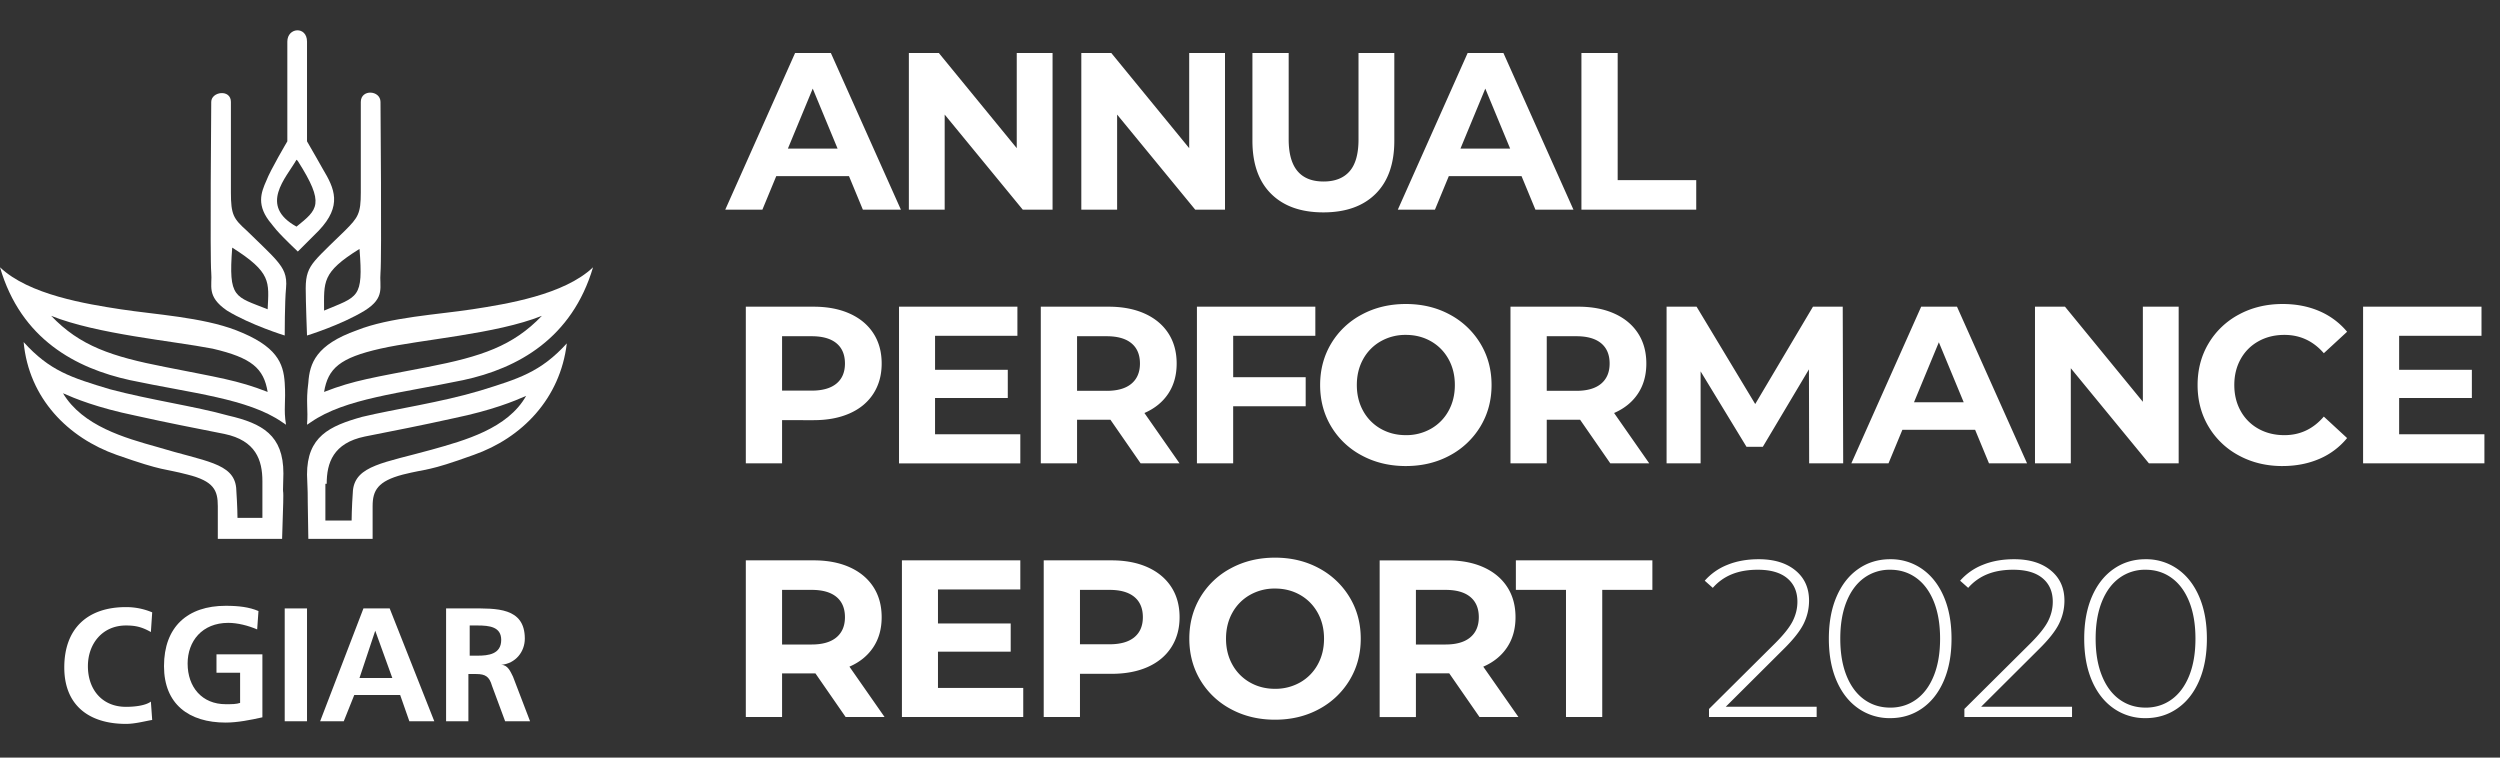
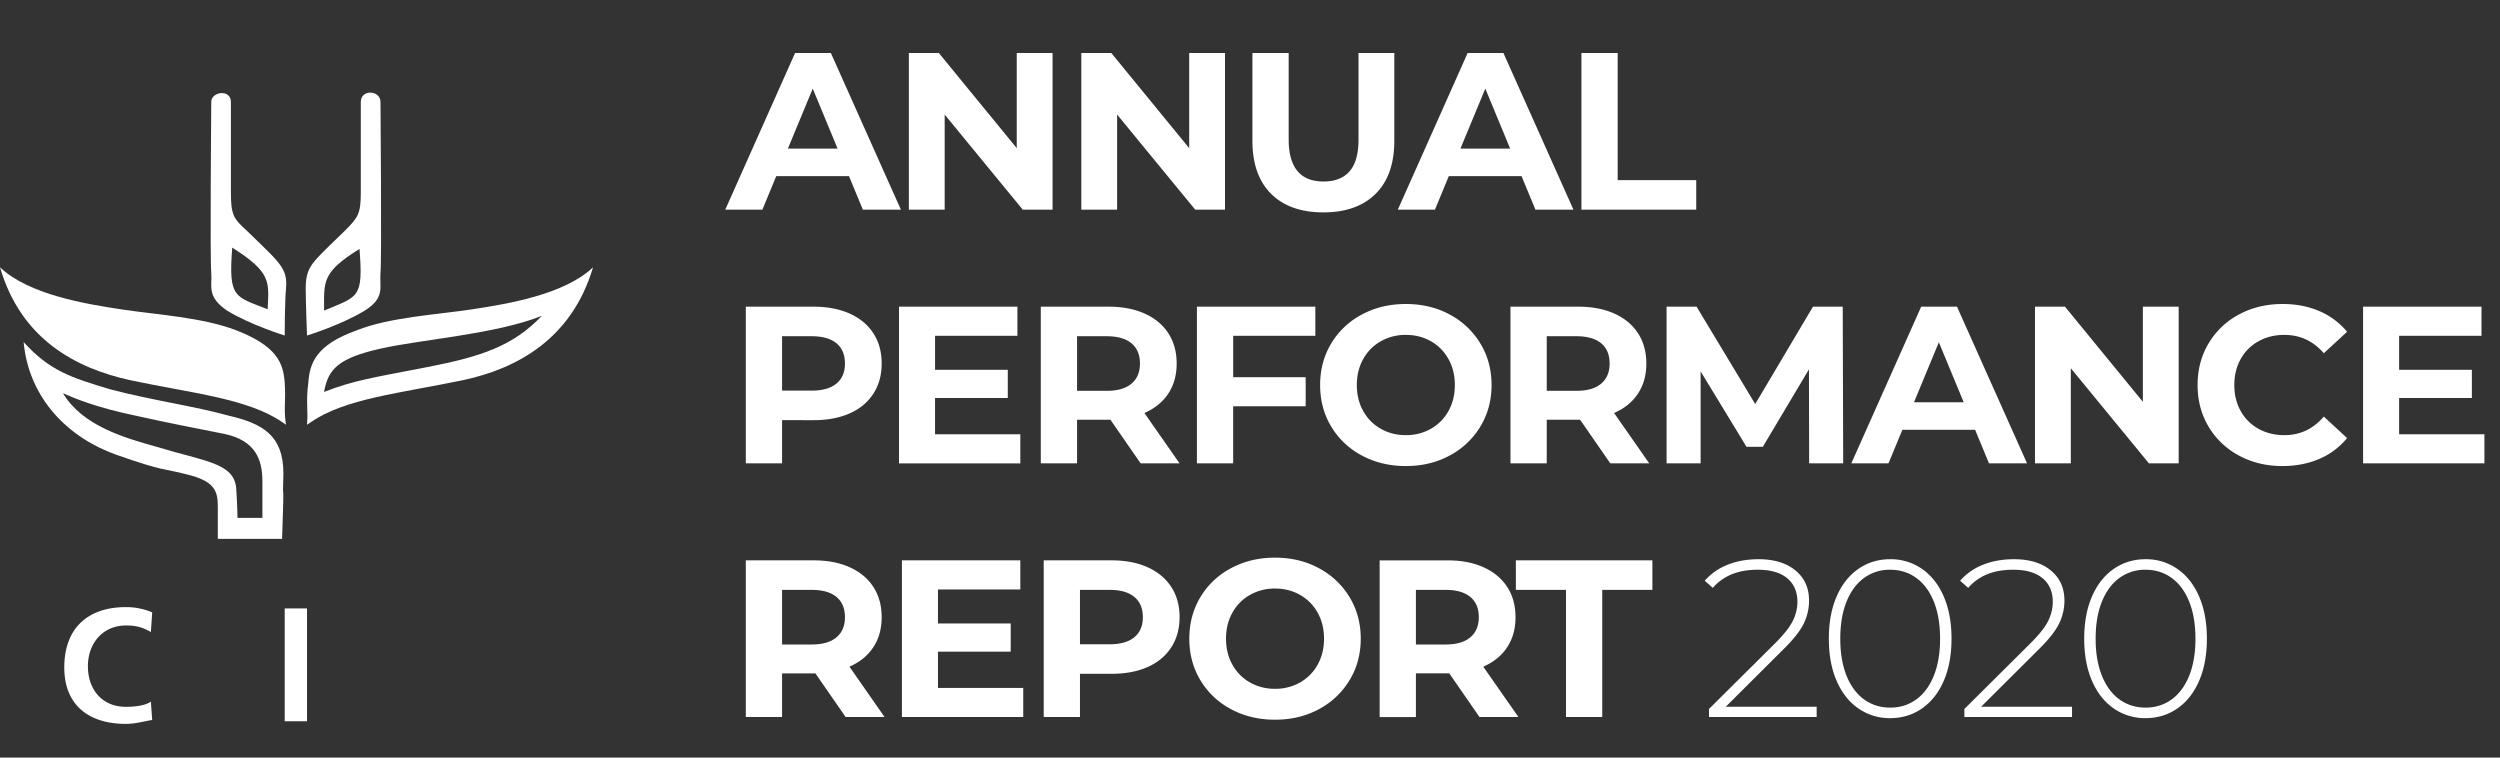
<svg xmlns="http://www.w3.org/2000/svg" width="165" height="50" viewBox="0 0 165 50">
  <rect x="0" y="0" width="165" height="50" fill="#333333" stroke="none" />
  <title>Artboard</title>
  <g id="Artboard" fill="#FFF">
    <g id="CGIAR-logo" transform="translate(0 2)">
      <path d="M18.271 15.209c-.433-.52-1.472-1.473-1.991-1.992-.866-.78-1.04-1.04-1.04-2.511V4.73c0-.866-1.298-.693-1.298 0 0 0-.087 10.39 0 11.257.086.866-.347 1.559 1.039 2.511 1.559.953 3.81 1.645 3.81 1.645s0-2.251.087-3.117c.086-.866-.174-1.299-.607-1.818m-.606 3.204s-.086 0 0 0c-2.165-.866-2.598-.693-2.338-4.07 2.598 1.645 2.425 2.251 2.338 4.07" id="XMLID_130_" />
      <path d="M20.177 17.027c0 .866.086 3.117.086 3.117s2.252-.692 3.81-1.645c1.386-.866.953-1.559 1.04-2.511.086-.866 0-11.257 0-11.257 0-.78-1.3-.866-1.3 0v5.975c0 1.385-.173 1.645-1.039 2.51-.52.52-1.558 1.473-1.991 1.993-.433.52-.606.952-.606 1.818m3.55-2.598c.26 3.29-.087 3.118-2.338 4.07 0-1.905-.173-2.511 2.338-4.07" id="XMLID_127_" />
-       <path d="M21.302 9.147c-.78-1.386 0 0-1.039-1.819V.748c0-1.04-1.299-.953-1.299 0v6.58s-1.126 1.905-1.385 2.598c-.347.78-.693 1.646.346 2.858.087.086.173.346 1.732 1.818l1.385-1.385c1.56-1.645 1.04-2.771.26-4.07m-1.732 3.81c-2.51-1.385-.692-3.204 0-4.416l.087.086c1.818 2.858 1.299 3.204-.087 4.33" id="XMLID_124_" />
-       <path d="M18.791 23.262c-.087-1.3-.52-2.425-3.204-3.464-2.251-.866-5.369-1.04-7.62-1.385C5.715 18.066 1.905 17.46 0 15.64c1.386 4.763 5.022 6.668 8.573 7.448 4.07.866 7.793 1.212 10.045 2.77l.26.174c-.174-1.04 0-1.472-.087-2.771zm-1.126.606c-1.991-.78-3.29-.953-6.754-1.645-3.55-.693-5.629-1.386-7.534-3.378 3.031 1.213 7.967 1.646 10.651 2.165 2.598.607 3.377 1.3 3.637 2.858z" id="XMLID_121_" />
+       <path d="M18.791 23.262c-.087-1.3-.52-2.425-3.204-3.464-2.251-.866-5.369-1.04-7.62-1.385C5.715 18.066 1.905 17.46 0 15.64c1.386 4.763 5.022 6.668 8.573 7.448 4.07.866 7.793 1.212 10.045 2.77l.26.174c-.174-1.04 0-1.472-.087-2.771zm-1.126.606z" id="XMLID_121_" />
      <path d="M20.263 26.033l.26-.173c2.251-1.56 5.888-1.905 10.045-2.771 3.637-.78 7.187-2.771 8.573-7.448-1.905 1.819-5.716 2.425-7.967 2.772-2.251.346-5.455.52-7.62 1.385-2.685.953-3.118 2.165-3.204 3.464-.173 1.299 0 1.732-.087 2.77zm1.126-2.165c.26-1.559 1.039-2.251 3.723-2.858 2.685-.606 7.62-.952 10.652-2.165-1.906 1.992-3.984 2.685-7.534 3.378-3.55.692-4.85.866-6.841 1.645z" id="XMLID_118_" />
      <path d="M18.704 29.237c0-2.511-1.385-3.29-3.637-3.81-2.164-.606-5.195-1.04-7.793-1.732-2.598-.78-3.983-1.213-5.715-3.118.346 3.724 2.944 6.322 6.148 7.448 3.204 1.125 3.03.865 4.676 1.298 1.732.433 1.992 1.04 1.992 2.079v2.165h4.243c.173-4.936 0-1.732.086-4.33zm-1.299 2.944h-1.731s0-.693-.087-1.992c-.173-1.645-2.078-1.732-5.196-2.684-2.165-.606-4.936-1.386-6.234-3.55.779.346 2.251.952 4.762 1.472 2.338.52 3.724.779 5.889 1.212 2.078.433 2.51 1.732 2.51 3.117v2.425h.087z" id="XMLID_115_" />
-       <path d="M20.35 33.567h4.243v-2.165c0-1.04.346-1.646 1.992-2.079 1.731-.433 1.558-.173 4.676-1.298 3.204-1.126 5.715-3.724 6.148-7.361-1.732 1.905-3.204 2.338-5.715 3.117-2.598.78-5.63 1.213-7.794 1.732-2.165.606-3.637 1.3-3.637 3.81.087 2.512 0-.692.087 4.244zm1.212-3.637c0-1.386.433-2.685 2.511-3.118 2.165-.433 3.55-.693 5.889-1.212 2.51-.52 3.983-1.126 4.762-1.472-1.212 2.165-4.07 2.944-6.234 3.55-3.118.866-5.023 1.04-5.196 2.685-.087 1.212-.087 1.991-.087 1.991h-1.732V29.93h.087z" id="XMLID_112_" />
      <path d="M10.045 45.517c-.52.086-1.126.26-1.732.26-2.425 0-4.07-1.213-4.07-3.724 0-2.598 1.559-3.984 4.07-3.984a4.4 4.4 0 0 1 1.732.347l-.087 1.299c-.606-.347-1.039-.433-1.645-.433-1.559 0-2.511 1.212-2.511 2.684 0 1.559.952 2.685 2.511 2.685.606 0 1.299-.087 1.645-.347l.087 1.213z" id="XMLID_111_" />
-       <path d="M16.973 39.542c-.607-.26-1.3-.433-1.906-.433-1.731 0-2.684 1.212-2.684 2.684 0 1.559.953 2.684 2.511 2.684.433 0 .693 0 .953-.086v-1.992h-1.559v-1.212h3.03v4.156c-.778.174-1.644.347-2.424.347-2.424 0-4.07-1.213-4.07-3.724 0-2.598 1.559-3.983 4.07-3.983.866 0 1.559.086 2.165.346l-.086 1.213z" id="XMLID_110_" />
      <path id="XMLID_109_" d="M18.791 38.156h1.472v7.447h-1.472z" />
-       <path d="M25.892 42.746h-2.165l1.039-3.118 1.126 3.118zm-4.763 2.857h1.559l.693-1.732h3.03l.606 1.732h1.646l-2.944-7.447h-1.732l-2.858 7.447z" id="XMLID_106_" />
-       <path d="M31 39.282h.52c.78 0 1.56.086 1.56.952 0 .953-.867 1.04-1.56 1.04H31v-1.992zm-1.558 6.321h1.472v-3.117h.52c.606 0 .866.173 1.039.78l.866 2.337h1.645l-1.126-2.944c-.173-.346-.346-.78-.779-.78.953-.086 1.559-.865 1.559-1.731 0-2.079-1.905-1.992-3.55-1.992h-1.646v7.447z" id="XMLID_103_" />
    </g>
    <path d="M50.317 13.84l.916-2.216h4.8l.917 2.216h2.51L54.838 3.5h-2.363l-4.609 10.34h2.452zm4.963-4.032h-3.279l1.64-3.96 1.64 3.96zm7.069 4.032V7.562l5.155 6.278h1.965V3.5h-2.364v6.278L61.965 3.5h-1.98v10.34h2.364zm11.381 0V7.562l5.156 6.278h1.964V3.5h-2.363v6.278L73.347 3.5h-1.98v10.34h2.363zm13.612.177c1.478 0 2.627-.408 3.45-1.226.822-.817 1.233-1.984 1.233-3.5V3.5h-2.363v5.702c0 .955-.197 1.657-.591 2.105-.394.448-.965.672-1.714.672-1.536 0-2.304-.926-2.304-2.777V3.5H82.66v5.79c0 1.517.41 2.684 1.233 3.501.822.818 1.972 1.226 3.45 1.226zm7.364-.177l.916-2.216h4.8l.917 2.216h2.51L99.227 3.5h-2.363l-4.609 10.34h2.452zm4.963-4.032H96.39l1.64-3.96 1.64 3.96zm12.283 4.032v-1.95h-5.185V3.5h-2.393v10.34h7.578zM51.617 30.581v-2.85H53.7c.916 0 1.71-.15 2.385-.451.675-.3 1.195-.734 1.559-1.3.364-.566.546-1.228.546-1.987 0-.768-.182-1.433-.546-1.994-.364-.561-.884-.995-1.559-1.3-.674-.305-1.47-.458-2.385-.458h-4.476v10.34h2.393zm1.95-4.8h-1.95v-3.59h1.95c.719 0 1.265.155 1.64.465.374.31.56.756.56 1.337 0 .571-.186 1.012-.56 1.322-.375.31-.921.466-1.64.466zm13.774 4.8v-1.92h-5.628v-2.393h4.801v-1.861h-4.8v-2.245h5.435v-1.92h-7.814v10.34h8.006zm3.745 0v-2.88h2.201l1.994 2.88h2.57l-2.319-3.323c.68-.296 1.204-.722 1.574-1.278.369-.556.554-1.219.554-1.987s-.183-1.433-.547-1.994c-.364-.561-.884-.995-1.558-1.3-.675-.305-1.47-.458-2.386-.458h-4.476v10.34h2.393zm1.95-4.786h-1.95v-3.604h1.95c.719 0 1.265.155 1.64.465.374.31.561.756.561 1.337 0 .571-.187 1.015-.561 1.33-.375.315-.921.472-1.64.472zm8.353 4.786v-3.766h4.786v-1.92H81.39v-2.733h5.422v-1.92h-7.815v10.34h2.393zm11.397.178c1.073 0 2.038-.232 2.895-.695a5.22 5.22 0 0 0 2.024-1.912c.492-.813.738-1.726.738-2.74 0-1.015-.246-1.928-.738-2.74a5.22 5.22 0 0 0-2.024-1.914c-.857-.463-1.822-.694-2.895-.694-1.074 0-2.041.231-2.903.694a5.153 5.153 0 0 0-2.024 1.913c-.487.813-.73 1.726-.73 2.74 0 1.015.243 1.928.73 2.74a5.153 5.153 0 0 0 2.024 1.913c.862.463 1.83.695 2.903.695zm0-2.039c-.61 0-1.162-.14-1.655-.42a3.021 3.021 0 0 1-1.16-1.175c-.28-.502-.42-1.074-.42-1.714 0-.64.14-1.21.42-1.713a3.023 3.023 0 0 1 1.16-1.174 3.281 3.281 0 0 1 1.655-.421c.61 0 1.162.14 1.654.42.493.281.88.673 1.16 1.175.28.502.42 1.073.42 1.713 0 .64-.14 1.212-.42 1.714a3.01 3.01 0 0 1-1.16 1.174 3.281 3.281 0 0 1-1.654.421zm9.299 1.861v-2.88h2.2l1.995 2.88h2.57l-2.32-3.323c.68-.296 1.205-.722 1.574-1.278.37-.556.554-1.219.554-1.987s-.182-1.433-.547-1.994c-.364-.561-.883-.995-1.558-1.3-.675-.305-1.47-.458-2.386-.458h-4.475v10.34h2.393zm1.95-4.786h-1.95v-3.604h1.95c.718 0 1.265.155 1.64.465.373.31.56.756.56 1.337 0 .571-.187 1.015-.56 1.33-.375.315-.922.472-1.64.472zm8.205 4.786v-6.07l3.028 4.977h1.079l3.043-5.11.014 6.203h2.246l-.03-10.34h-1.964l-3.812 6.426-3.87-6.426h-1.98v10.34h2.246zm12.401 0l.916-2.215h4.8l.916 2.215h2.512l-4.624-10.34h-2.363l-4.61 10.34h2.453zm4.963-4.032h-3.28l1.64-3.959 1.64 3.959zm7.069 4.032v-6.278l5.155 6.278h1.964v-10.34h-2.363v6.278l-5.14-6.278h-1.98v10.34h2.364zm13.966.178c.896 0 1.709-.158 2.438-.473a4.789 4.789 0 0 0 1.831-1.374l-1.536-1.418c-.7.818-1.566 1.226-2.6 1.226-.64 0-1.211-.14-1.713-.42a2.993 2.993 0 0 1-1.175-1.175c-.28-.502-.42-1.074-.42-1.714 0-.64.14-1.21.42-1.713.28-.502.672-.894 1.175-1.174.502-.281 1.073-.421 1.713-.421 1.034 0 1.9.403 2.6 1.21l1.536-1.417a4.867 4.867 0 0 0-1.824-1.36c-.724-.314-1.534-.472-2.43-.472-1.064 0-2.021.229-2.873.687a5.126 5.126 0 0 0-2.01 1.905c-.487.813-.73 1.731-.73 2.755 0 1.025.243 1.943.73 2.755a5.126 5.126 0 0 0 2.01 1.906c.852.458 1.804.687 2.858.687zm13.332-.178v-1.92h-5.628v-2.393h4.8v-1.861h-4.8v-2.245h5.436v-1.92h-7.815v10.34h8.007zM51.617 47.323v-2.88h2.201l1.994 2.88h2.57l-2.319-3.324c.68-.295 1.204-.721 1.573-1.278.37-.556.554-1.218.554-1.986 0-.769-.182-1.433-.546-1.995-.364-.56-.884-.994-1.559-1.3-.674-.305-1.47-.457-2.385-.457h-4.476v10.34h2.393zm1.95-4.786h-1.95v-3.605h1.95c.719 0 1.265.156 1.64.466.374.31.56.756.56 1.337 0 .57-.186 1.014-.56 1.329-.375.315-.921.473-1.64.473zm13.967 4.786v-1.92h-5.628v-2.394h4.8v-1.86h-4.8v-2.246h5.435v-1.92h-7.814v10.34h8.007zm3.744 0v-2.851h2.083c.916 0 1.711-.15 2.386-.45.674-.301 1.194-.734 1.558-1.3.364-.567.547-1.23.547-1.987 0-.769-.183-1.433-.547-1.995-.364-.56-.884-.994-1.558-1.3-.675-.305-1.47-.457-2.386-.457h-4.476v10.34h2.393zm1.95-4.801h-1.95v-3.59h1.95c.719 0 1.265.156 1.64.466.374.31.561.756.561 1.337 0 .57-.187 1.011-.561 1.322-.375.31-.921.465-1.64.465zM84.152 47.5c1.073 0 2.038-.231 2.895-.694a5.22 5.22 0 0 0 2.024-1.913c.492-.813.738-1.726.738-2.74 0-1.015-.246-1.928-.738-2.74a5.22 5.22 0 0 0-2.024-1.913c-.857-.463-1.822-.695-2.895-.695-1.074 0-2.041.232-2.903.695a5.153 5.153 0 0 0-2.024 1.912c-.487.813-.73 1.726-.73 2.74 0 1.015.243 1.928.73 2.74a5.153 5.153 0 0 0 2.024 1.914c.862.463 1.83.694 2.903.694zm0-2.038c-.61 0-1.162-.14-1.655-.421a3.021 3.021 0 0 1-1.16-1.175c-.28-.502-.42-1.073-.42-1.713 0-.64.14-1.212.42-1.714a3.023 3.023 0 0 1 1.16-1.174 3.281 3.281 0 0 1 1.655-.421c.61 0 1.162.14 1.654.42.493.281.88.673 1.16 1.175.28.502.42 1.074.42 1.714 0 .64-.14 1.21-.42 1.713a3.02 3.02 0 0 1-1.16 1.175 3.281 3.281 0 0 1-1.654.42zm9.298 1.86v-2.88h2.201l1.995 2.88h2.57L97.896 44c.68-.295 1.205-.721 1.574-1.278.37-.556.554-1.218.554-1.986 0-.769-.182-1.433-.547-1.995-.364-.56-.883-.994-1.558-1.3-.675-.305-1.47-.457-2.386-.457h-4.476v10.34h2.393zm1.95-4.785h-1.95v-3.605h1.95c.72 0 1.266.156 1.64.466.374.31.561.756.561 1.337 0 .57-.187 1.014-.561 1.329-.374.315-.92.473-1.64.473zm10.348 4.786v-8.39h3.309v-1.95h-9.01v1.95h3.308v8.39h2.393zm14.151 0v-.68h-5.997l3.811-3.796c.65-.64 1.093-1.202 1.33-1.684.236-.483.354-.99.354-1.522 0-.837-.3-1.501-.901-1.994-.6-.492-1.408-.738-2.423-.738-.768 0-1.455.123-2.06.369a3.89 3.89 0 0 0-1.5 1.049l.532.472a3.313 3.313 0 0 1 1.263-.9c.488-.198 1.056-.296 1.706-.296.847 0 1.495.187 1.943.561.448.374.672.892.672 1.551 0 .434-.101.855-.303 1.263-.202.409-.588.899-1.16 1.47l-4.372 4.343v.532h7.105zm4.853.074c.788 0 1.49-.215 2.105-.643.615-.428 1.093-1.036 1.433-1.824.34-.788.51-1.714.51-2.777 0-1.064-.17-1.99-.51-2.777-.34-.788-.818-1.396-1.433-1.825a3.595 3.595 0 0 0-2.105-.642c-.788 0-1.49.214-2.105.642-.616.429-1.093 1.037-1.433 1.825-.34.787-.51 1.713-.51 2.777 0 1.063.17 1.989.51 2.777.34.788.817 1.396 1.433 1.824a3.595 3.595 0 0 0 2.105.643zm0-.695c-.65 0-1.224-.18-1.721-.539-.497-.36-.884-.881-1.16-1.566-.275-.684-.413-1.499-.413-2.444 0-.946.138-1.76.413-2.445.276-.684.663-1.206 1.16-1.566a2.854 2.854 0 0 1 1.72-.539c.65 0 1.224.18 1.722.54.497.359.883.88 1.16 1.565.275.684.413 1.5.413 2.445 0 .945-.138 1.76-.414 2.444-.276.685-.662 1.207-1.16 1.566-.497.36-1.07.54-1.72.54zm12.002.62v-.679h-5.998l3.812-3.796c.65-.64 1.093-1.202 1.329-1.684.236-.483.355-.99.355-1.522 0-.837-.3-1.501-.902-1.994-.6-.492-1.408-.738-2.422-.738-.768 0-1.455.123-2.06.369a3.89 3.89 0 0 0-1.5 1.049l.532.472a3.313 3.313 0 0 1 1.263-.9c.487-.198 1.056-.296 1.706-.296.847 0 1.494.187 1.942.561.448.374.672.892.672 1.551 0 .434-.1.855-.302 1.263-.202.409-.589.899-1.16 1.47l-4.372 4.343v.532h7.105zm4.852.075c.788 0 1.49-.215 2.105-.643.616-.428 1.093-1.036 1.433-1.824.34-.788.51-1.714.51-2.777 0-1.064-.17-1.99-.51-2.777-.34-.788-.817-1.396-1.433-1.825a3.595 3.595 0 0 0-2.105-.642c-.788 0-1.49.214-2.105.642-.615.429-1.093 1.037-1.433 1.825-.34.787-.51 1.713-.51 2.777 0 1.063.17 1.989.51 2.777.34.788.818 1.396 1.433 1.824a3.595 3.595 0 0 0 2.105.643zm0-.695c-.65 0-1.223-.18-1.72-.539-.498-.36-.884-.881-1.16-1.566-.276-.684-.414-1.499-.414-2.444 0-.946.138-1.76.414-2.445.276-.684.662-1.206 1.16-1.566a2.854 2.854 0 0 1 1.72-.539c.65 0 1.224.18 1.721.54.497.359.884.88 1.16 1.565.275.684.413 1.5.413 2.445 0 .945-.138 1.76-.413 2.444-.276.685-.663 1.207-1.16 1.566-.497.36-1.07.54-1.72.54z" id="ANNUALPERFORMANCEREPORT2020" />
  </g>
</svg>